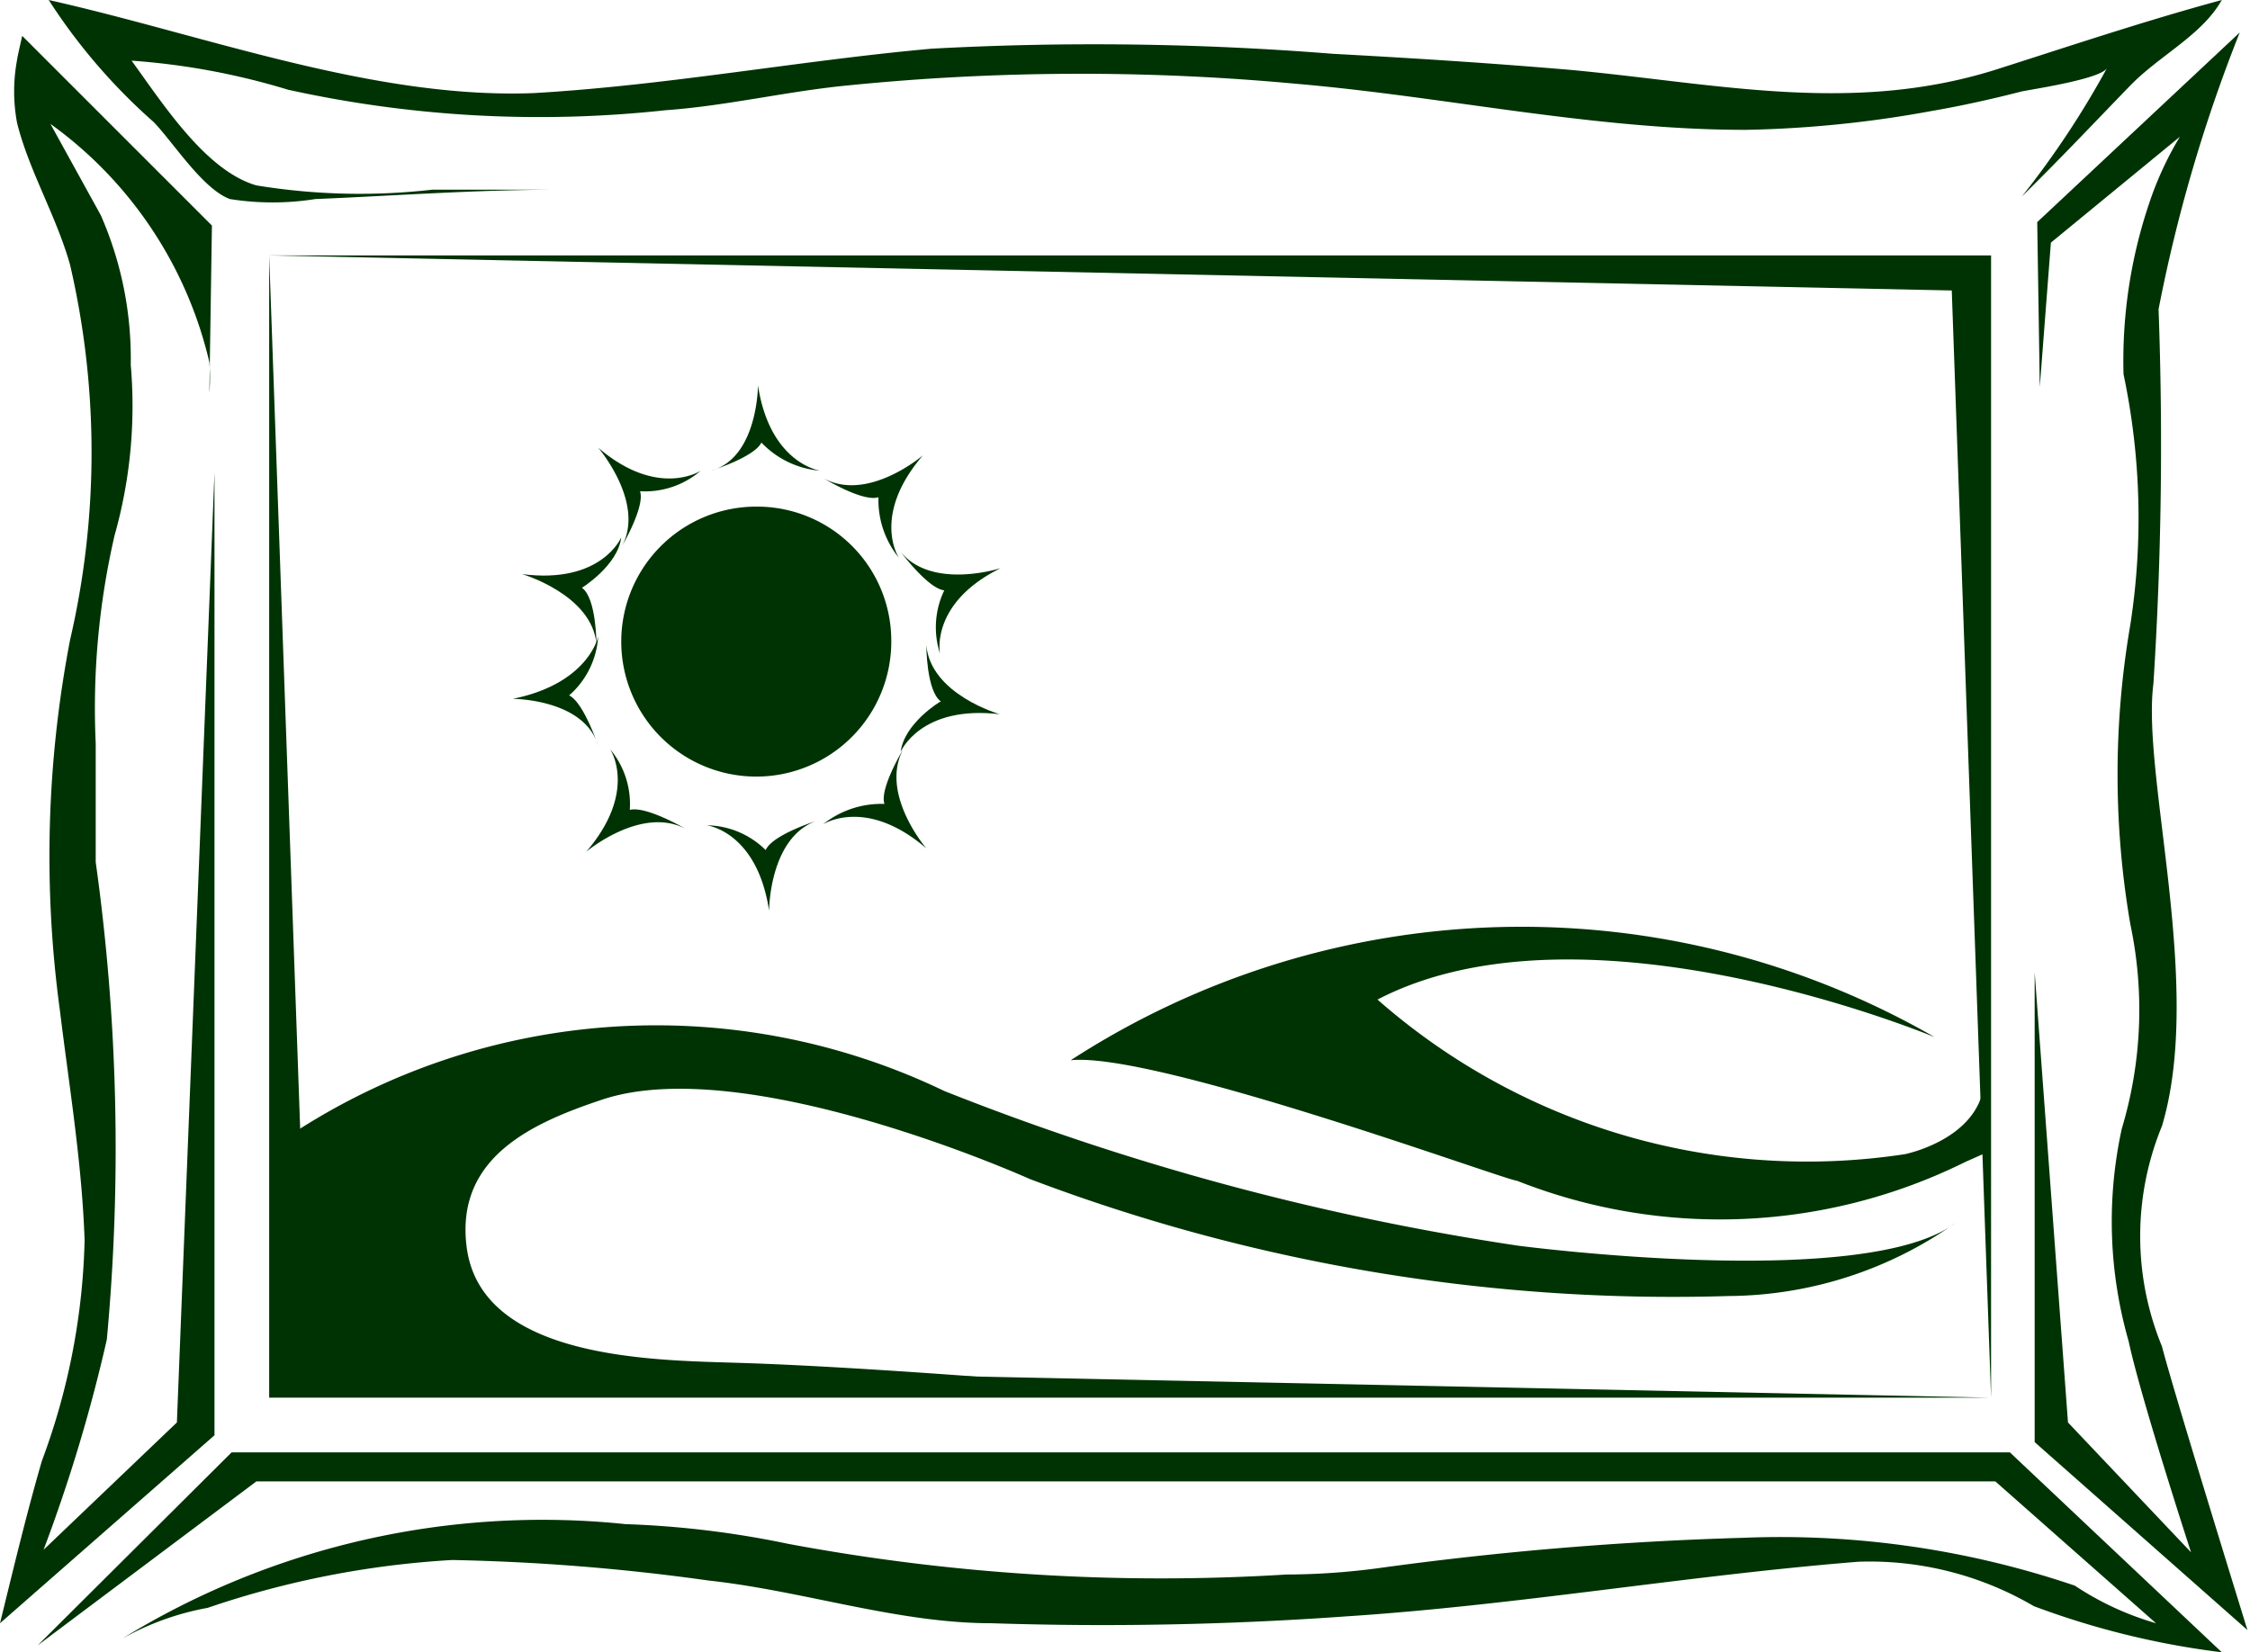
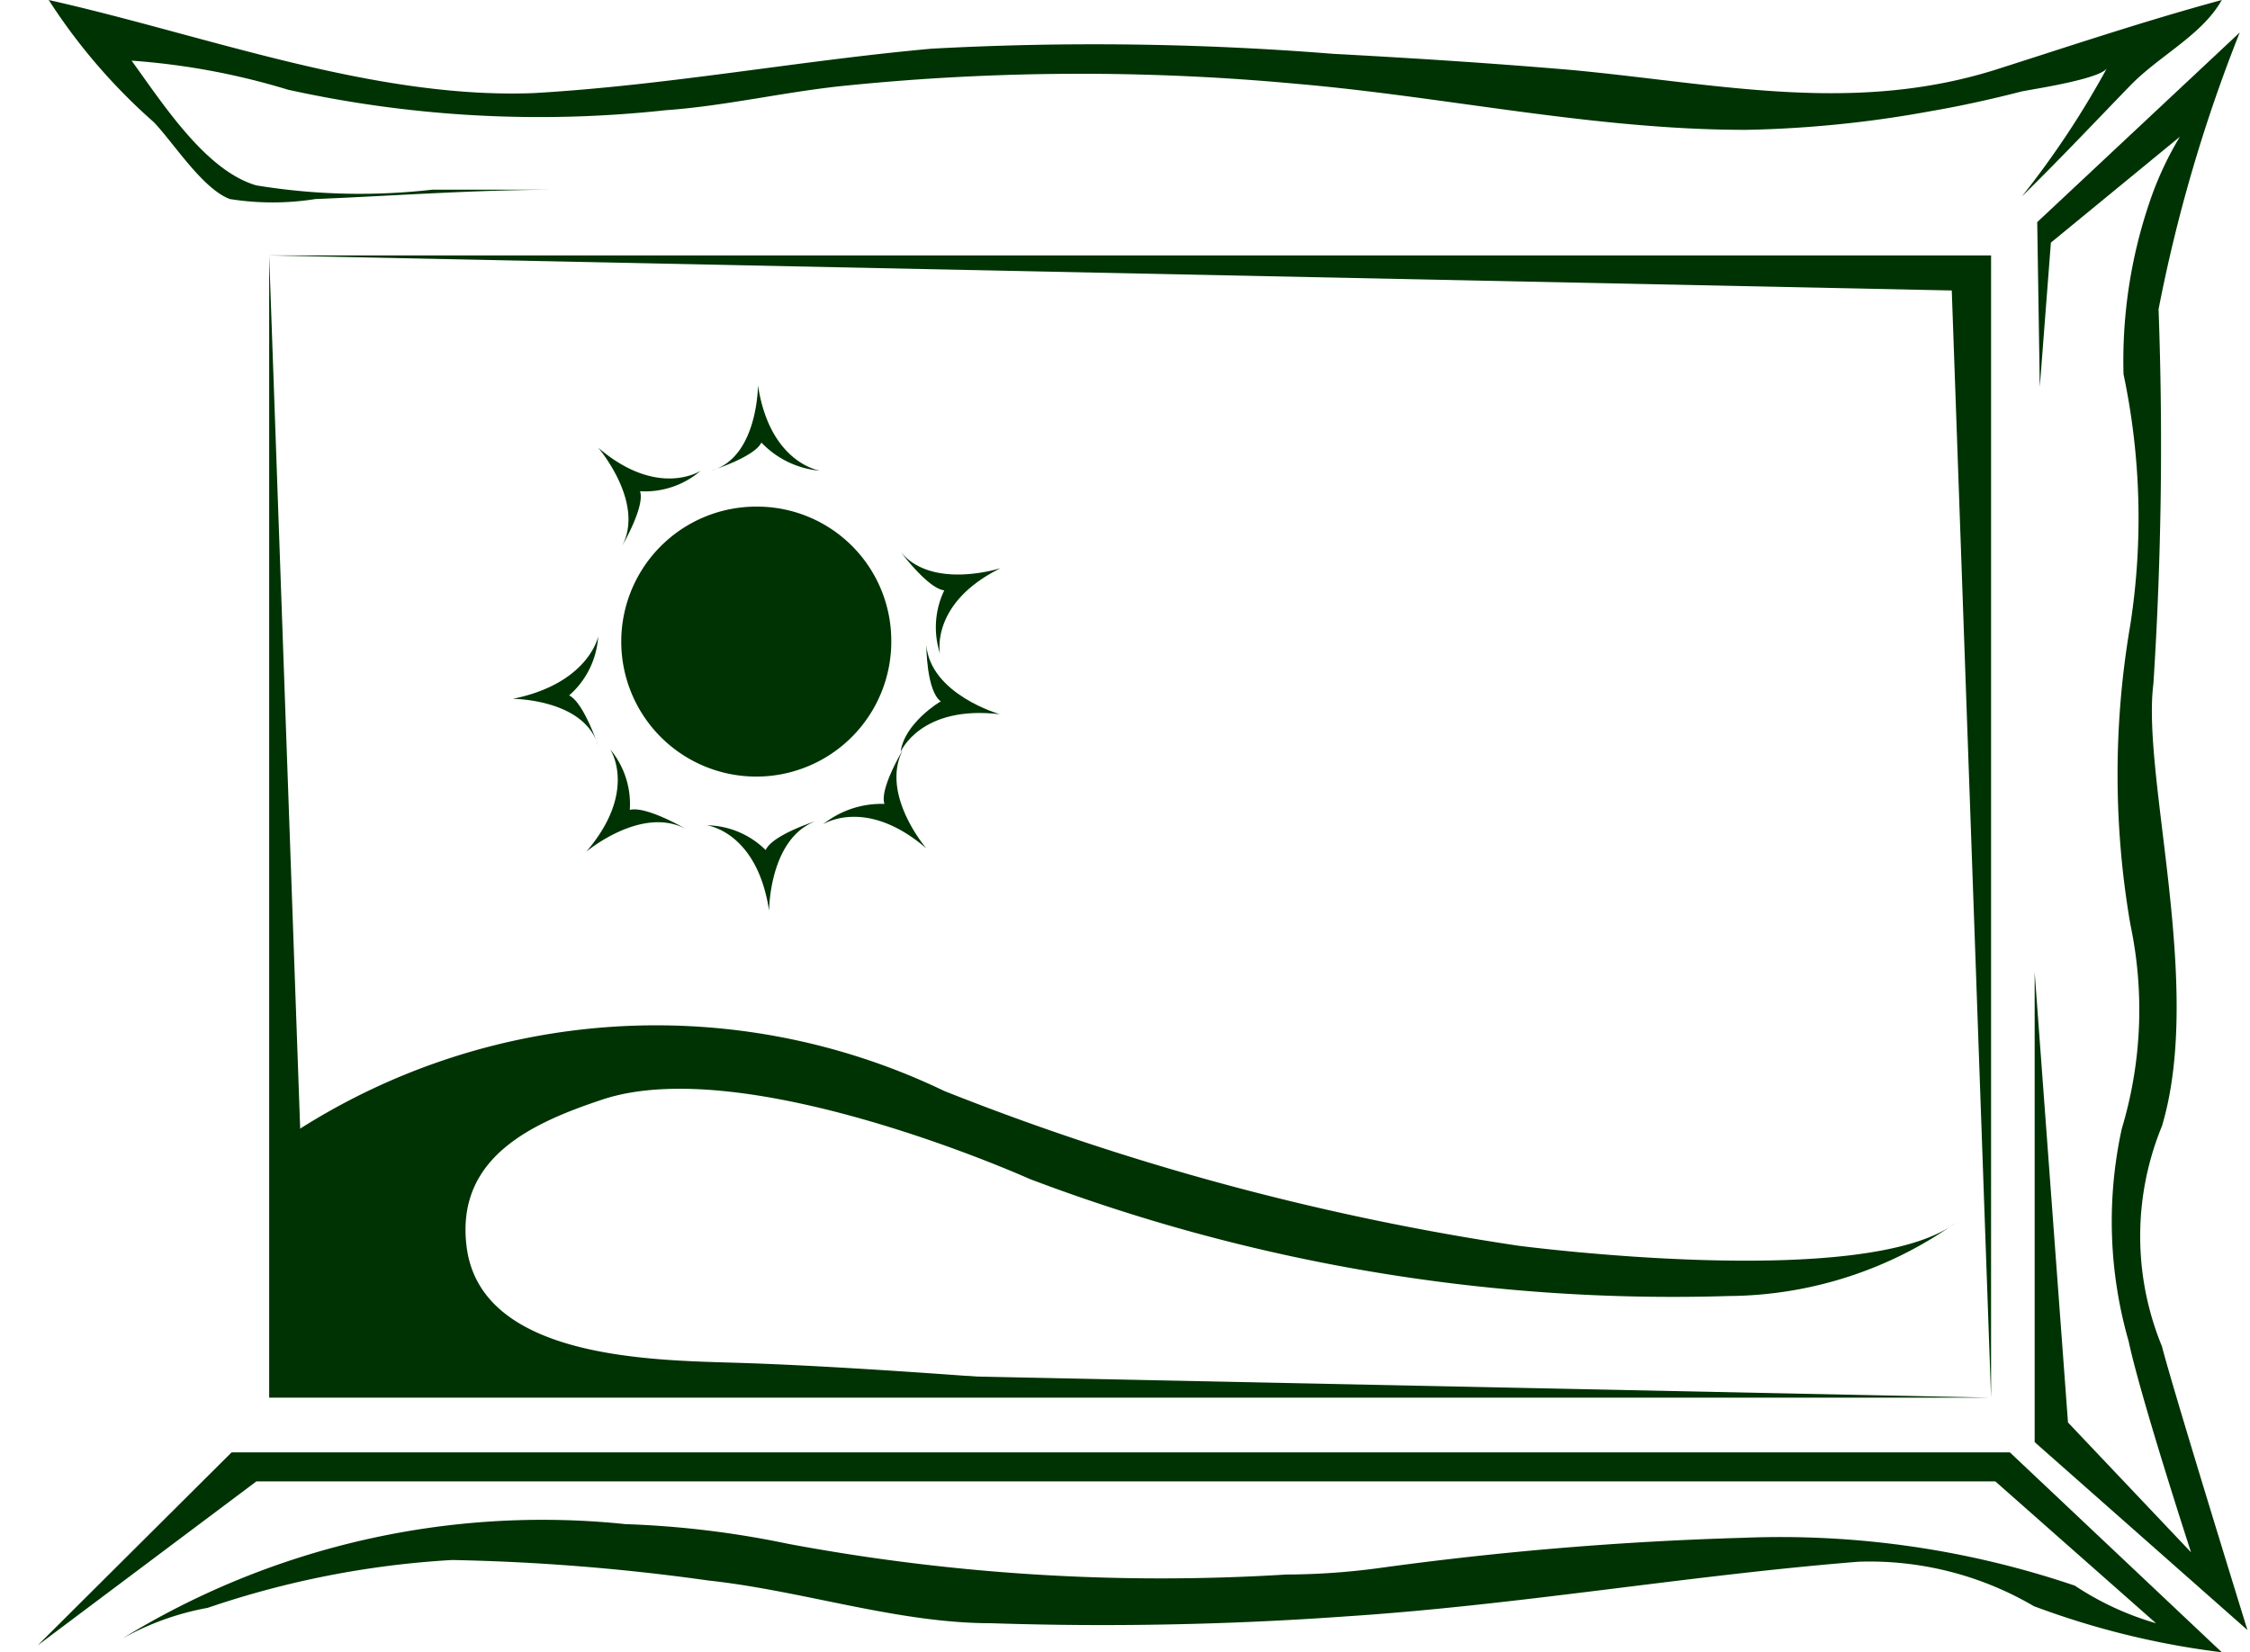
<svg xmlns="http://www.w3.org/2000/svg" viewBox="0 0 26.33 19.34">
  <defs>
    <style>.cls-1{fill:#003303;}</style>
  </defs>
  <title>icon-garalie</title>
  <g id="レイヤー_2" data-name="レイヤー 2">
    <g id="レイヤー_1-2" data-name="レイヤー 1">
      <path class="cls-1" d="M.57,0C2.4.41,4.36,1.16,6.24,1.09,7.81,1,9.35.71,10.9.57a35.11,35.11,0,0,1,4.7.06c.93.05,1.87.11,2.8.19,1.7.16,3.27.52,4.94,0C24.22.54,25.08.25,26,0c-.23.41-.73.65-1.07,1s-.84.88-1.27,1.3a10.47,10.47,0,0,0,1-1.51c-.05.13-.85.25-1,.28-.35.09-.71.17-1.06.23a13.3,13.3,0,0,1-2.17.22c-1.78,0-3.52-.39-5.27-.54A27.27,27.27,0,0,0,9.92,1c-.72.07-1.42.24-2.13.29a13.66,13.66,0,0,1-4.42-.24A8.26,8.26,0,0,0,1.54.71C1.91,1.22,2.41,2,3,2.17a7.47,7.47,0,0,0,2.06.05H6.57c-1,0-1.92.07-2.88.11a3.19,3.19,0,0,1-1,0c-.32-.12-.66-.66-.89-.9A6.82,6.82,0,0,1,.57,0Z" />
-       <path class="cls-1" d="M2.48,2.64.26.42S.2.68.2.7a2,2,0,0,0,0,.74C.34,2,.66,2.53.82,3.1a9.71,9.71,0,0,1,0,4.39,13.39,13.39,0,0,0-.12,4.33c.11.9.26,1.8.29,2.7A7.89,7.89,0,0,1,.49,17.1C.31,17.72.16,18.35,0,19L2.51,16.8V5.53L2.07,16.65.51,18.14a18.71,18.71,0,0,0,.74-2.46,24.2,24.2,0,0,0-.13-5.59c0-.46,0-.93,0-1.39a9,9,0,0,1,.22-2.43,5.58,5.58,0,0,0,.19-2,4.18,4.18,0,0,0-.35-1.75L.59,1.45A4.77,4.77,0,0,1,2.45,4.24a2.17,2.17,0,0,1,0,.36" />
      <path class="cls-1" d="M.44,19.26,2.71,17H23.52L26,19.34a9.6,9.6,0,0,1-2.2-.54,3.8,3.8,0,0,0-2.05-.52c-2,.16-4,.51-6,.64A39.82,39.82,0,0,1,11.6,19c-1.1,0-2.2-.38-3.31-.5a24.93,24.93,0,0,0-3-.24,10.74,10.74,0,0,0-2.86.56,3.22,3.22,0,0,0-1,.36,9.39,9.39,0,0,1,5.89-1.34,11.08,11.08,0,0,1,1.9.23,23.74,23.74,0,0,0,5.83.36,8.32,8.32,0,0,0,1.12-.08A39.45,39.45,0,0,1,20.4,18a10.72,10.72,0,0,1,3.88.56,3.44,3.44,0,0,0,.95.44l-1.88-1.66H3Z" />
      <path class="cls-1" d="M23.84,2.6,26.21.38a18.09,18.09,0,0,0-.95,3.24A43.66,43.66,0,0,1,25.2,8c-.14,1.08.59,3.54.1,5.18a3.39,3.39,0,0,0,0,2.58c.13.51,1,3.32,1,3.32l-2.49-2.2V11.38l.39,5.27,1.44,1.52s-.59-1.81-.73-2.47a5.08,5.08,0,0,1-.08-2.49,4.83,4.83,0,0,0,.1-2.39,10.35,10.35,0,0,1,0-3.51,8.16,8.16,0,0,0-.08-2.93,5.76,5.76,0,0,1,.3-2,3.86,3.86,0,0,1,.36-.78L24,2.84l-.13,1.69Z" />
      <polygon class="cls-1" points="3.15 2.99 3.15 16.36 23.3 16.36 3.61 15.95 3.15 2.99" />
      <polygon class="cls-1" points="23.3 16.36 23.3 2.99 3.15 2.99 22.84 3.4 23.3 16.36" />
      <path class="cls-1" d="M3.39,13.29a7.78,7.78,0,0,1,7.66-.52,30.28,30.28,0,0,0,6.71,1.81s4.08.54,5.13-.27a4.64,4.64,0,0,1-2.66.86,21.21,21.21,0,0,1-8.18-1.37s-3.31-1.49-5-.93c-.81.27-1.72.67-1.59,1.72.16,1.3,2.12,1.33,3.11,1.36,1.75.05,4.68.31,4.68.31H3.44Z" />
-       <path class="cls-1" d="M23,13.6a6.46,6.46,0,0,1-5.25.22c-.12,0-4.22-1.51-5.22-1.41a9.69,9.69,0,0,1,10.11-.27s-4.08-1.71-6.52-.44a7.61,7.61,0,0,0,6.17,1.81s.86-.17.93-.83l.05.8Z" />
      <path class="cls-1" d="M10.43,7.5A1.58,1.58,0,1,1,8.86,5.93,1.57,1.57,0,0,1,10.43,7.5Z" />
      <path class="cls-1" d="M8.2,5.51S7.7,5.84,7,5.24c0,0,.55.64.28,1.15,0,0,.27-.46.21-.64A1,1,0,0,0,8.2,5.51Z" />
-       <path class="cls-1" d="M7.27,6.29s-.23.55-1.16.43c0,0,.82.24.87.82,0,0,0-.54-.17-.66C6.81,6.88,7.23,6.62,7.27,6.29Z" />
      <path class="cls-1" d="M9.6,5.51s-.59-.08-.73-1c0,0,0,.85-.55,1,0,0,.51-.16.59-.33A1.07,1.07,0,0,0,9.6,5.51Z" />
-       <path class="cls-1" d="M10.52,6.53s-.33-.49.28-1.2c0,0-.64.55-1.16.27,0,0,.46.28.64.22A1.07,1.07,0,0,0,10.52,6.53Z" />
      <path class="cls-1" d="M11,7.65s-.12-.59.71-1c0,0-.8.26-1.17-.19,0,0,.32.43.51.45A1,1,0,0,0,11,7.65Z" />
      <path class="cls-1" d="M7.14,8.77s.33.49-.28,1.2c0,0,.64-.54,1.16-.27,0,0-.46-.27-.65-.22A1,1,0,0,0,7.14,8.77Z" />
      <path class="cls-1" d="M7,7.45S6.89,8,6,8.18c0,0,.84,0,1,.55,0,0-.17-.51-.34-.59A1,1,0,0,0,7,7.45Z" />
      <path class="cls-1" d="M9.63,9.65s.5-.33,1.21.28c0,0-.55-.64-.27-1.16,0,0-.28.46-.22.64A1.09,1.09,0,0,0,9.63,9.65Z" />
      <path class="cls-1" d="M10.54,8.8s.23-.55,1.16-.44c0,0-.81-.23-.86-.81,0,0,0,.54.17.66C11,8.21,10.58,8.47,10.54,8.8Z" />
      <path class="cls-1" d="M8.27,9.66s.59.07.73,1c0,0,0-.85.55-1.05,0,0-.51.16-.59.34A1,1,0,0,0,8.27,9.66Z" />
    </g>
  </g>
</svg>